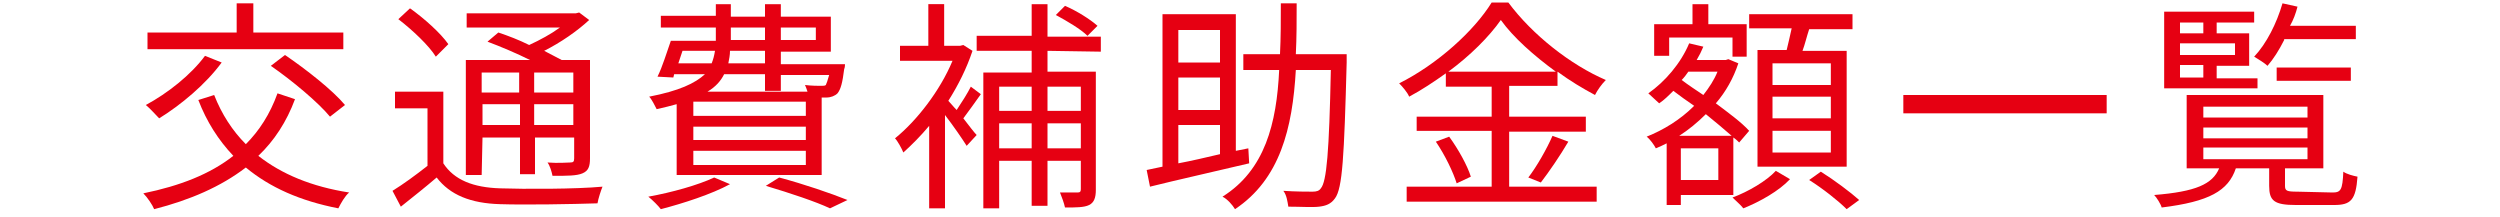
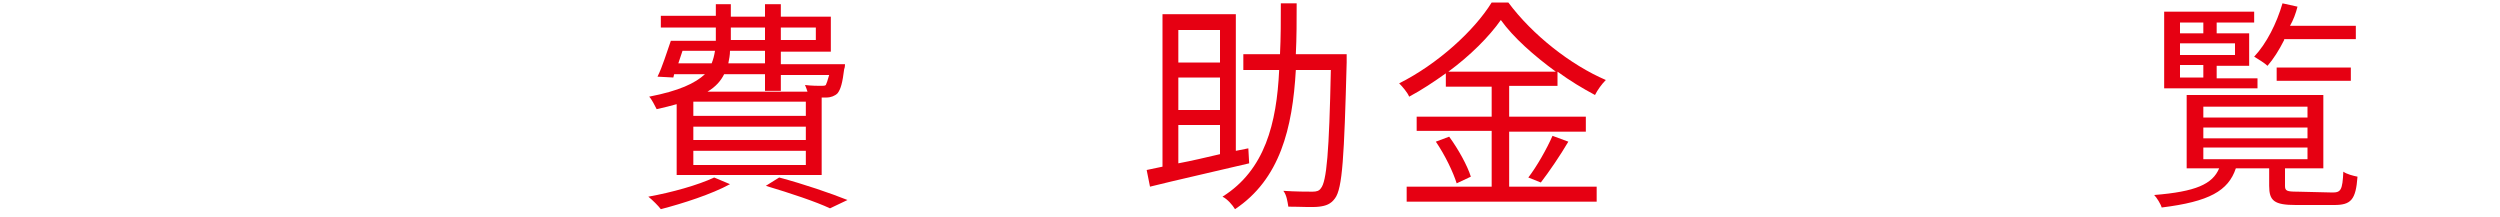
<svg xmlns="http://www.w3.org/2000/svg" version="1.1" id="レイヤー_1" x="0px" y="0px" viewBox="0 0 300 26" style="enable-background:new 0 0 300 26;" xml:space="preserve">
  <style type="text/css">
	.st0{fill:#E60012;}
</style>
  <g id="レイヤー_1_00000181057740345876624190000010285893411948000407_">
</g>
  <g>
-     <path class="st0" d="M35.4,11.9c-1,2.7-2.5,5-4.4,6.8c2.8,2.2,6.4,3.7,10.9,4.4c-0.5,0.4-1,1.3-1.3,1.9c-4.6-0.9-8.2-2.5-11.1-4.9   c-3,2.3-6.7,3.9-11,5c-0.2-0.5-0.8-1.4-1.3-1.9c4.4-0.9,8-2.3,10.8-4.5c-1.8-1.9-3.2-4.1-4.2-6.7l1.9-0.6c0.9,2.3,2.2,4.3,3.8,5.9   c1.6-1.6,2.9-3.6,3.8-6.1L35.4,11.9z M26.6,7.5c-1.9,2.6-4.9,5.1-7.5,6.7c-0.4-0.4-1.1-1.2-1.6-1.6c2.6-1.4,5.4-3.6,7.1-5.9   L26.6,7.5z M41.2,5.9H17.7v-2h10.7V0.4h2v3.5h10.8V5.9z M34.2,6.6c2.5,1.7,5.7,4.2,7.2,6L39.6,14c-1.4-1.7-4.5-4.3-7.1-6.1   L34.2,6.6z" />
-     <path class="st0" d="M53.2,19.6c1.3,2,3.6,2.9,6.8,3c2.9,0.1,9.1,0.1,12.3-0.2c-0.2,0.5-0.5,1.4-0.6,2c-3,0.1-8.7,0.2-11.7,0.1   c-3.5-0.1-6-1.1-7.6-3.2c-1.4,1.2-2.8,2.3-4.3,3.5l-1-1.9c1.3-0.8,2.8-1.9,4.2-3V13h-3.9v-2h5.8C53.2,11,53.2,19.6,53.2,19.6z    M52.3,6.8c-0.8-1.3-2.8-3.2-4.5-4.5L49.2,1c1.7,1.2,3.7,3,4.6,4.3L52.3,6.8z M57.8,21h-1.9V7.2h7.7C62,6.4,60.1,5.6,58.5,5   l1.3-1.1c1.2,0.4,2.5,0.9,3.7,1.5c1.3-0.6,2.6-1.3,3.7-2.1H56V1.6h13.1l0.4-0.1l1.2,0.9c-1.4,1.3-3.4,2.7-5.4,3.7   c0.8,0.4,1.5,0.8,2.1,1.1h3.4V19c0,1-0.2,1.5-0.9,1.8c-0.7,0.3-1.8,0.3-3.6,0.3c-0.1-0.5-0.3-1.2-0.6-1.6c1.3,0.1,2.4,0,2.7,0   c0.4,0,0.5-0.1,0.5-0.5v-2.5h-4.7v4.4h-1.8v-4.4h-4.5L57.8,21L57.8,21z M57.8,8.7v2.4h4.5V8.7H57.8z M62.4,15v-2.5h-4.5V15H62.4z    M68.8,8.7h-4.7v2.4h4.7V8.7z M68.8,15v-2.5h-4.7V15H68.8z" />
    <path class="st0" d="M87.6,22.1c-2.2,1.2-5.6,2.3-8.3,3c-0.3-0.4-1-1.1-1.5-1.5c2.8-0.5,6-1.4,7.9-2.3L87.6,22.1z M81.2,12.5   c-0.7,0.2-1.5,0.4-2.4,0.6c-0.2-0.4-0.6-1.2-0.9-1.5c3.6-0.7,5.5-1.6,6.7-2.7h-3.7l-0.1,0.4l-1.9-0.1C79.5,8,80,6.3,80.5,4.9h5.4   V3.3h-6.6V1.9h6.6V0.5h1.8V2h4.1V0.5h1.9V2h6v4.2h-6v1.5h7.7c0,0,0,0.4-0.1,0.6c-0.2,1.6-0.4,2.4-0.8,2.9c-0.3,0.3-0.8,0.5-1.3,0.5   h-0.6V21H81.2V12.5z M81.4,7.6h4c0.2-0.5,0.3-0.9,0.4-1.5h-3.9L81.4,7.6z M96.7,12.2H83.2v1.7h13.5V12.2z M96.7,15.2H83.2v1.6h13.5   V15.2z M96.7,18.1H83.2v1.7h13.5V18.1z M93.7,8.9v2h-1.9v-2h-4.9c-0.4,0.8-1,1.5-2,2.1h12c-0.1-0.3-0.2-0.6-0.3-0.8   c0.8,0.1,1.6,0.1,1.9,0.1s0.5,0,0.6-0.1c0.1-0.2,0.2-0.5,0.4-1.2h-5.8V8.9z M91.8,6.1h-4.2c0,0.5-0.1,1-0.2,1.5h4.4   C91.8,7.6,91.8,6.1,91.8,6.1z M87.7,4.8h4.1V3.3h-4.1V4.8z M93.5,21.3c3,0.8,6.2,1.9,8.2,2.7l-2.1,1c-1.7-0.8-4.7-1.8-7.7-2.7   L93.5,21.3z M93.7,3.3v1.5h4.2V3.3H93.7z" />
-     <path class="st0" d="M117.7,11.3c-0.7,1-1.5,2.1-2.1,2.9c0.7,0.9,1.3,1.7,1.6,2l-1.2,1.3c-0.5-0.8-1.6-2.4-2.6-3.7V25h-1.9v-9.9   c-1,1.2-2.1,2.3-3.1,3.2c-0.2-0.5-0.7-1.4-1-1.7c2.6-2.1,5.4-5.7,6.9-9.3H108V5.5h3.4v-5h1.9v5h1.9l0.4-0.1l1.1,0.7   c-0.7,2.1-1.7,4.1-2.9,6c0.3,0.3,0.6,0.7,1,1.1c0.6-0.9,1.3-2,1.7-2.8L117.7,11.3z M125.7,6.1v2.5h5.8v14.2c0,0.9-0.2,1.5-0.8,1.8   s-1.6,0.3-2.9,0.3c-0.1-0.5-0.4-1.3-0.6-1.8c1,0,1.8,0,2.1,0s0.4-0.1,0.4-0.4v-3.4h-4v5.4h-1.9v-5.4h-3.9V25H118V8.7h5.8V6.1h-6.6   V4.3h6.6V0.5h1.9v3.9h6.4v1.8L125.7,6.1L125.7,6.1z M119.9,10.4v2.9h3.9v-2.9H119.9z M123.8,17.8v-3h-3.9v3H123.8z M125.7,10.4v2.9   h4v-2.9H125.7z M129.7,17.8v-3h-4v3H129.7z M130.5,4.3c-0.8-0.8-2.5-1.8-3.8-2.5l1.1-1.1c1.4,0.6,3,1.6,3.9,2.4L130.5,4.3z" />
-     <path class="st0" d="M149.9,19.6c-4.2,1-8.7,2-11.9,2.8l-0.4-2l1.9-0.4V1.7h8.8v16.4l1.5-0.3L149.9,19.6z M141.4,3.6v3.9h5V3.6   H141.4z M146.4,9.3h-5v3.9h5V9.3z M141.4,19.6c1.6-0.3,3.3-0.7,5-1.1V15h-5V19.6z M161.6,6.5c0,0,0,0.8,0,1   c-0.3,11.3-0.5,15.1-1.4,16.3c-0.5,0.7-1.1,0.9-1.9,1c-0.8,0.1-2.3,0-3.7,0c-0.1-0.6-0.2-1.4-0.6-1.9c1.5,0.1,2.9,0.1,3.5,0.1   c0.5,0,0.8-0.1,1-0.4c0.7-0.8,1-4.4,1.2-14.2h-4.2c-0.4,7-1.9,13.1-7.3,16.7c-0.3-0.5-0.9-1.2-1.5-1.5c5.1-3.2,6.5-8.8,6.8-15.2   h-4.3V6.5h4.4c0.1-2,0.1-4,0.1-6.1h1.9c0,2.1,0,4.1-0.1,6.1H161.6z" />
+     <path class="st0" d="M149.9,19.6c-4.2,1-8.7,2-11.9,2.8l-0.4-2l1.9-0.4V1.7h8.8v16.4l1.5-0.3L149.9,19.6z M141.4,3.6v3.9h5V3.6   H141.4z M146.4,9.3h-5v3.9h5V9.3z M141.4,19.6c1.6-0.3,3.3-0.7,5-1.1V15h-5V19.6z M161.6,6.5c0,0,0,0.8,0,1   c-0.3,11.3-0.5,15.1-1.4,16.3c-0.5,0.7-1.1,0.9-1.9,1c-0.8,0.1-2.3,0-3.7,0c-0.1-0.6-0.2-1.4-0.6-1.9c1.5,0.1,2.9,0.1,3.5,0.1   c0.5,0,0.8-0.1,1-0.4c0.7-0.8,1-4.4,1.2-14.2h-4.2c-0.4,7-1.9,13.1-7.3,16.7c-0.3-0.5-0.9-1.2-1.5-1.5c5.1-3.2,6.5-8.8,6.8-15.2   h-4.3V6.5h4.4c0.1-2,0.1-4,0.1-6.1h1.9c0,2.1,0,4.1-0.1,6.1H161.6" />
    <path class="st0" d="M181.1,22.4h10.5v1.8h-22.8v-1.8H179v-6.7h-9V14h9v-3.6h-5.5V8.8c-1.4,1-2.9,2-4.4,2.8   c-0.2-0.5-0.8-1.2-1.2-1.6c4.6-2.3,9-6.3,11.1-9.7h2c2.9,3.9,7.5,7.5,11.7,9.3c-0.5,0.5-1,1.2-1.3,1.8c-1.5-0.8-3-1.7-4.5-2.8v1.7   h-5.8V14h9.2v1.8h-9.2V22.4z M173.9,16.4c1.1,1.5,2.2,3.5,2.6,4.8l-1.7,0.8c-0.4-1.3-1.4-3.4-2.5-5L173.9,16.4z M186.7,8.6   c-2.6-1.9-5.1-4.1-6.6-6.2c-1.4,2-3.7,4.3-6.3,6.2H186.7z M183.4,21.3c1-1.3,2.2-3.4,2.9-5l1.9,0.7c-1,1.7-2.3,3.6-3.3,4.9   L183.4,21.3z" />
-     <path class="st0" d="M201.7,23.3v1.3H200v-7.4c-0.4,0.2-0.8,0.4-1.3,0.6c-0.2-0.4-0.7-1.1-1.1-1.4c2-0.8,4-2,5.7-3.7   c-0.9-0.6-1.7-1.2-2.5-1.8c-0.6,0.6-1.1,1.1-1.7,1.5c-0.3-0.3-1-0.9-1.3-1.2c2-1.4,3.9-3.6,4.9-6l1.7,0.4c-0.2,0.5-0.5,1.1-0.8,1.6   h3.5l0.3-0.1l1.2,0.5c-0.6,1.8-1.5,3.4-2.7,4.8c1.6,1.2,3.1,2.3,4,3.3l-1.2,1.4c-0.2-0.2-0.4-0.4-0.7-0.6v6.9h-6.3V23.3z    M200.2,6.7h-1.7V2.9h4.6V0.5h1.9v2.4h4.6v3.9h-1.7V4.5h-7.6v2.2H200.2z M207.8,16.3c-0.9-0.8-2-1.7-3.1-2.6c-1,1-2.1,1.9-3.2,2.6   H207.8z M206.2,17.8h-4.5v3.8h4.5V17.8z M202.6,8.6c-0.2,0.3-0.5,0.7-0.8,1c0.8,0.6,1.7,1.2,2.6,1.8c0.7-0.9,1.3-1.8,1.7-2.8H202.6   z M214.8,21.5c-1.3,1.4-3.6,2.7-5.6,3.5c-0.3-0.4-0.9-0.9-1.3-1.3c1.9-0.7,4.1-2,5.2-3.2L214.8,21.5z M214.4,6   c0.2-0.8,0.4-1.7,0.6-2.6h-5.1V1.7h12.4v1.8h-5.2c-0.3,0.9-0.5,1.8-0.8,2.6h5.3V20h-10.7V6H214.4z M219.7,7.6h-7v2.6h7V7.6z    M219.7,11.6h-7v2.6h7V11.6z M219.7,15.7h-7v2.6h7V15.7z M218.5,20.6c1.6,1,3.6,2.5,4.6,3.4l-1.5,1.1c-1-1-2.9-2.5-4.5-3.5   L218.5,20.6z" />
-     <path class="st0" d="M252.8,11.4v2.2h-24.4v-2.2H252.8z" />
    <path class="st0" d="M279.9,23.1c1,0,1.2-0.3,1.3-2.5c0.4,0.3,1.2,0.5,1.7,0.6c-0.2,2.8-0.8,3.4-2.8,3.4h-4.6   c-2.6,0-3.2-0.5-3.2-2.3v-2.1h-4c-0.9,2.7-3.2,4-8.9,4.7c-0.1-0.4-0.6-1.2-0.9-1.5c5-0.4,7-1.3,7.8-3.2h-3.9v-8.8h16.4v8.8h-4.6   v2.1c0,0.6,0.2,0.7,1.5,0.7L279.9,23.1L279.9,23.1z M270.9,10.6h-11.2V1.4h10.8v1.3H266V4h3.9v3.9H266v1.5h4.9L270.9,10.6   L270.9,10.6z M261.6,2.7V4h2.8V2.7H261.6z M268.2,5.2h-6.6v1.4h6.6V5.2z M261.6,9.3h2.8V7.8h-2.8V9.3z M264.4,14.1h12.5v-1.3h-12.5   V14.1z M264.4,16.6h12.5v-1.3h-12.5V16.6z M264.4,19.1h12.5v-1.4h-12.5V19.1z M274.1,4.8c-0.6,1.2-1.3,2.3-2,3.1   c-0.3-0.3-1.1-0.8-1.6-1.1c1.5-1.6,2.7-4,3.4-6.4l1.8,0.4c-0.2,0.8-0.5,1.6-0.9,2.3h7.9v1.6h-8.6V4.8z M273.2,9.7V8.1h8.9v1.6   C282.1,9.7,273.2,9.7,273.2,9.7z" />
  </g>
</svg>